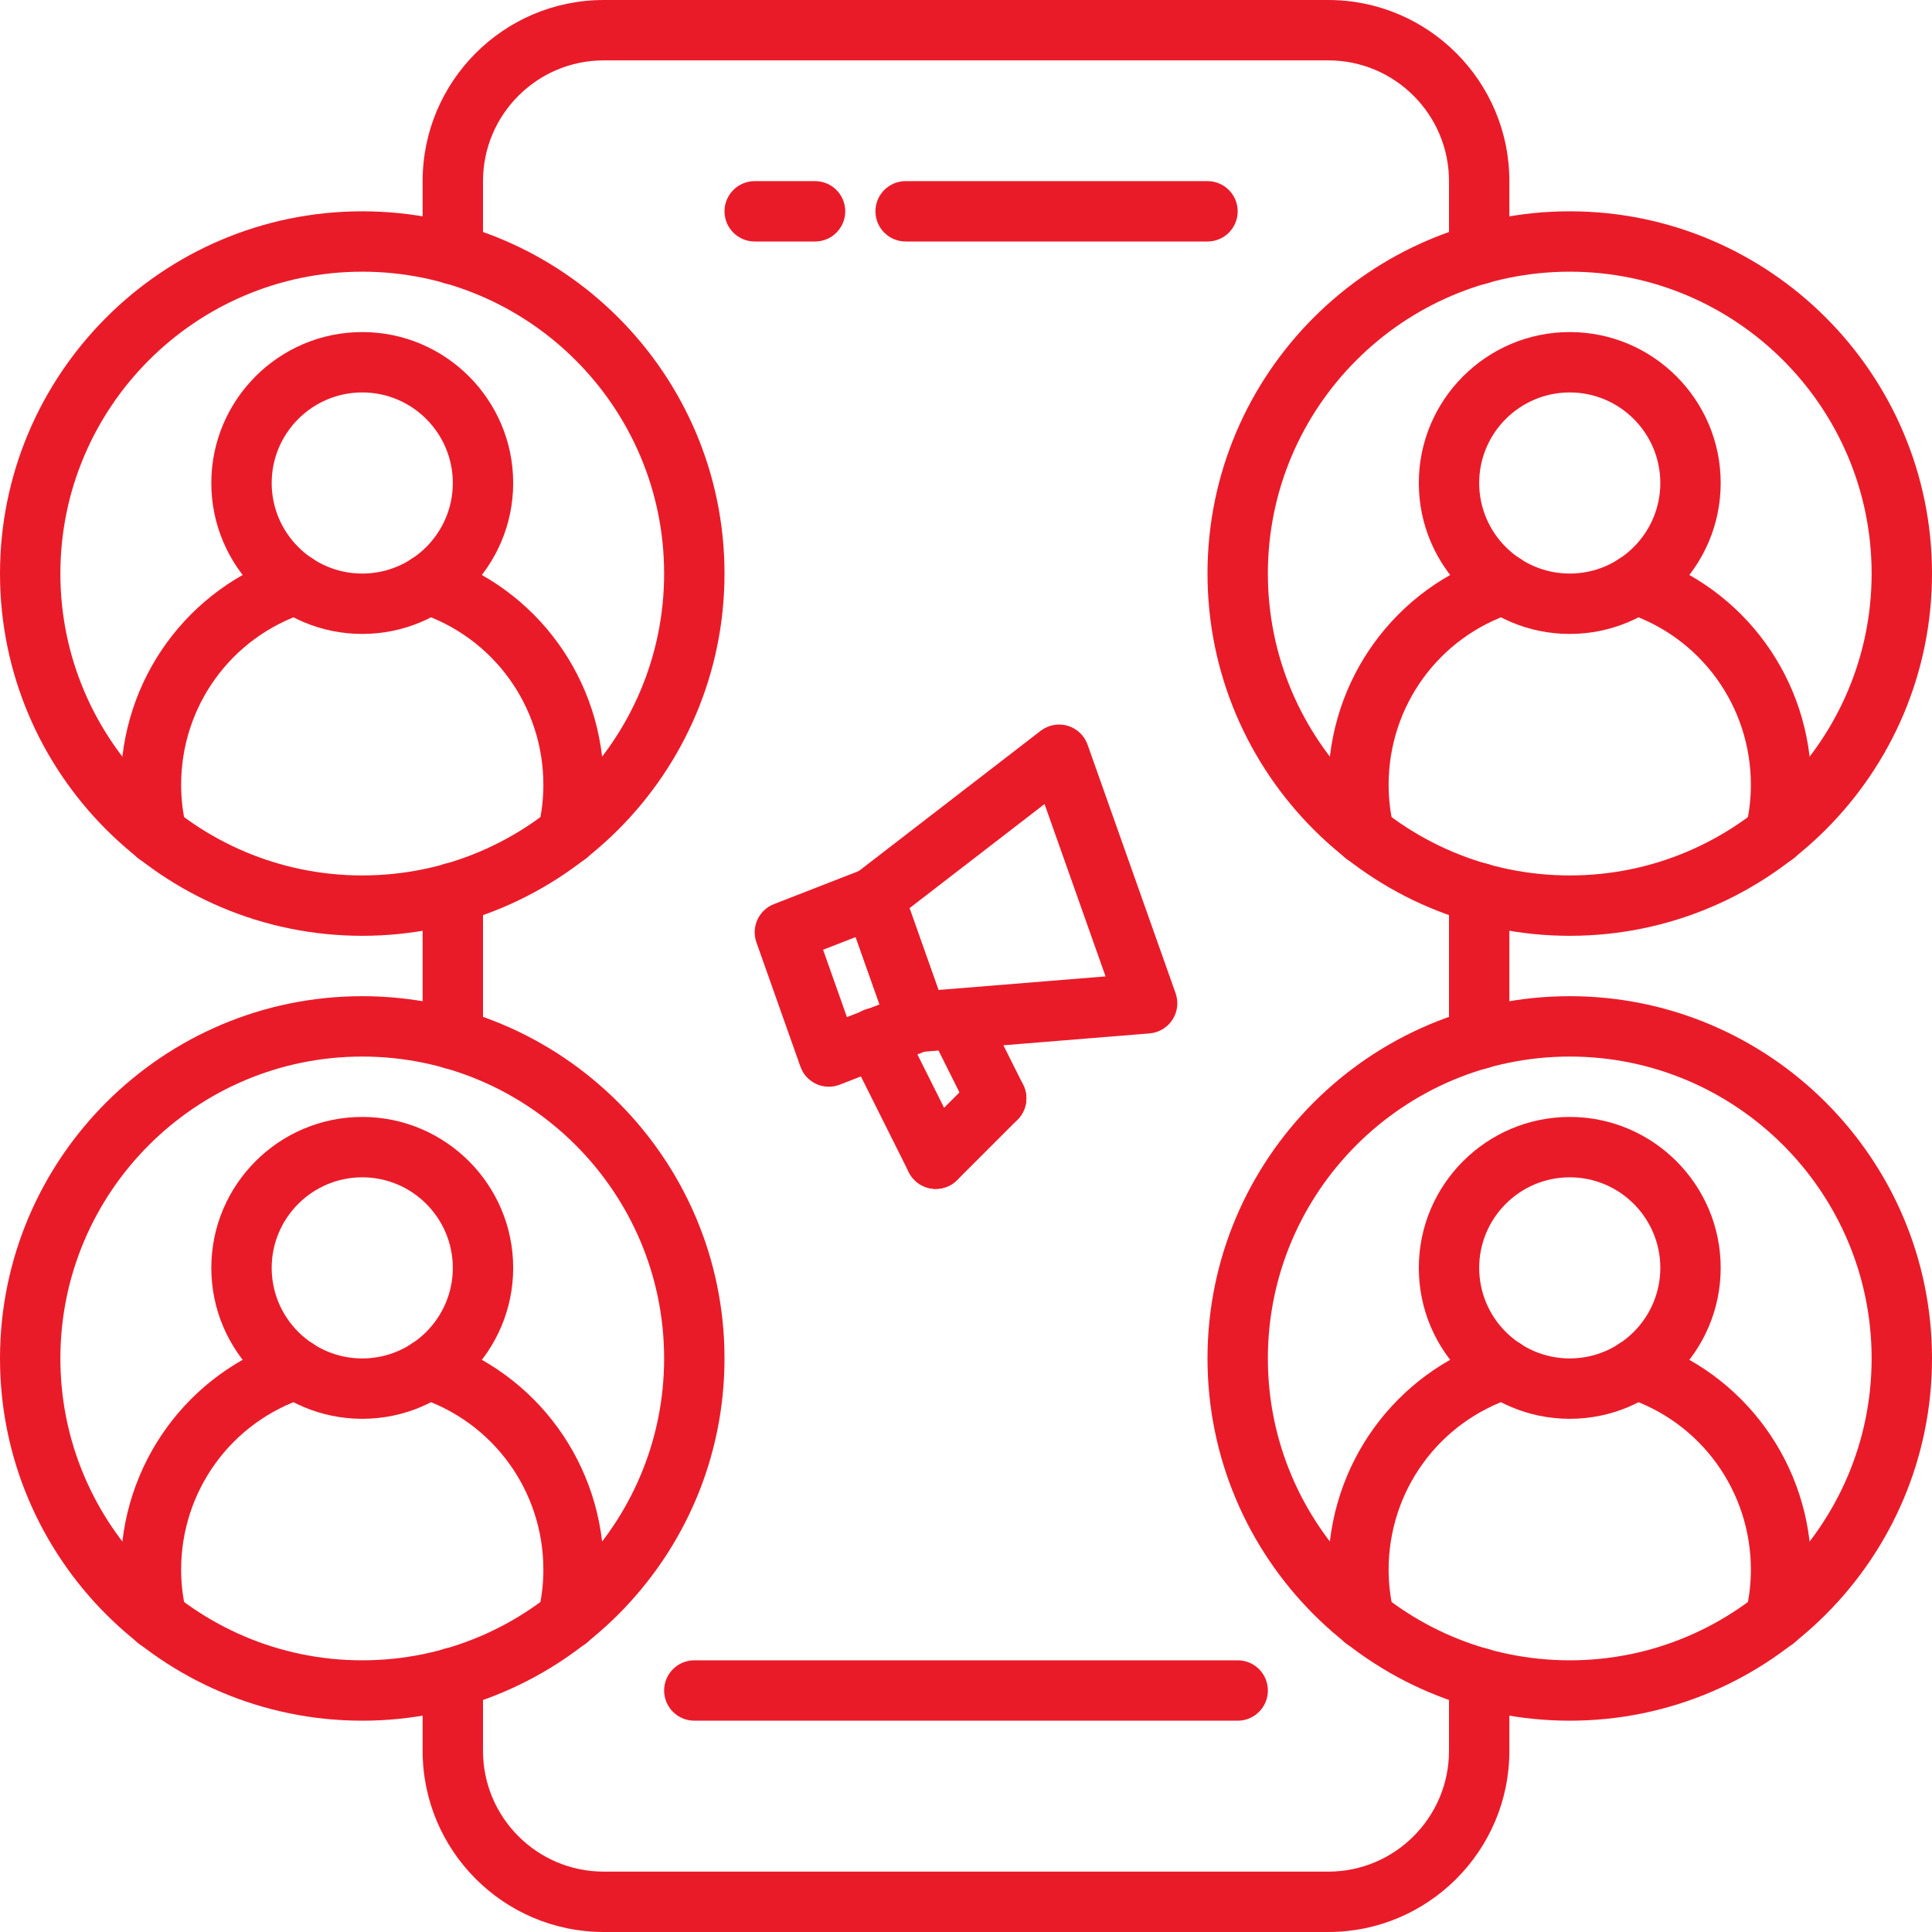
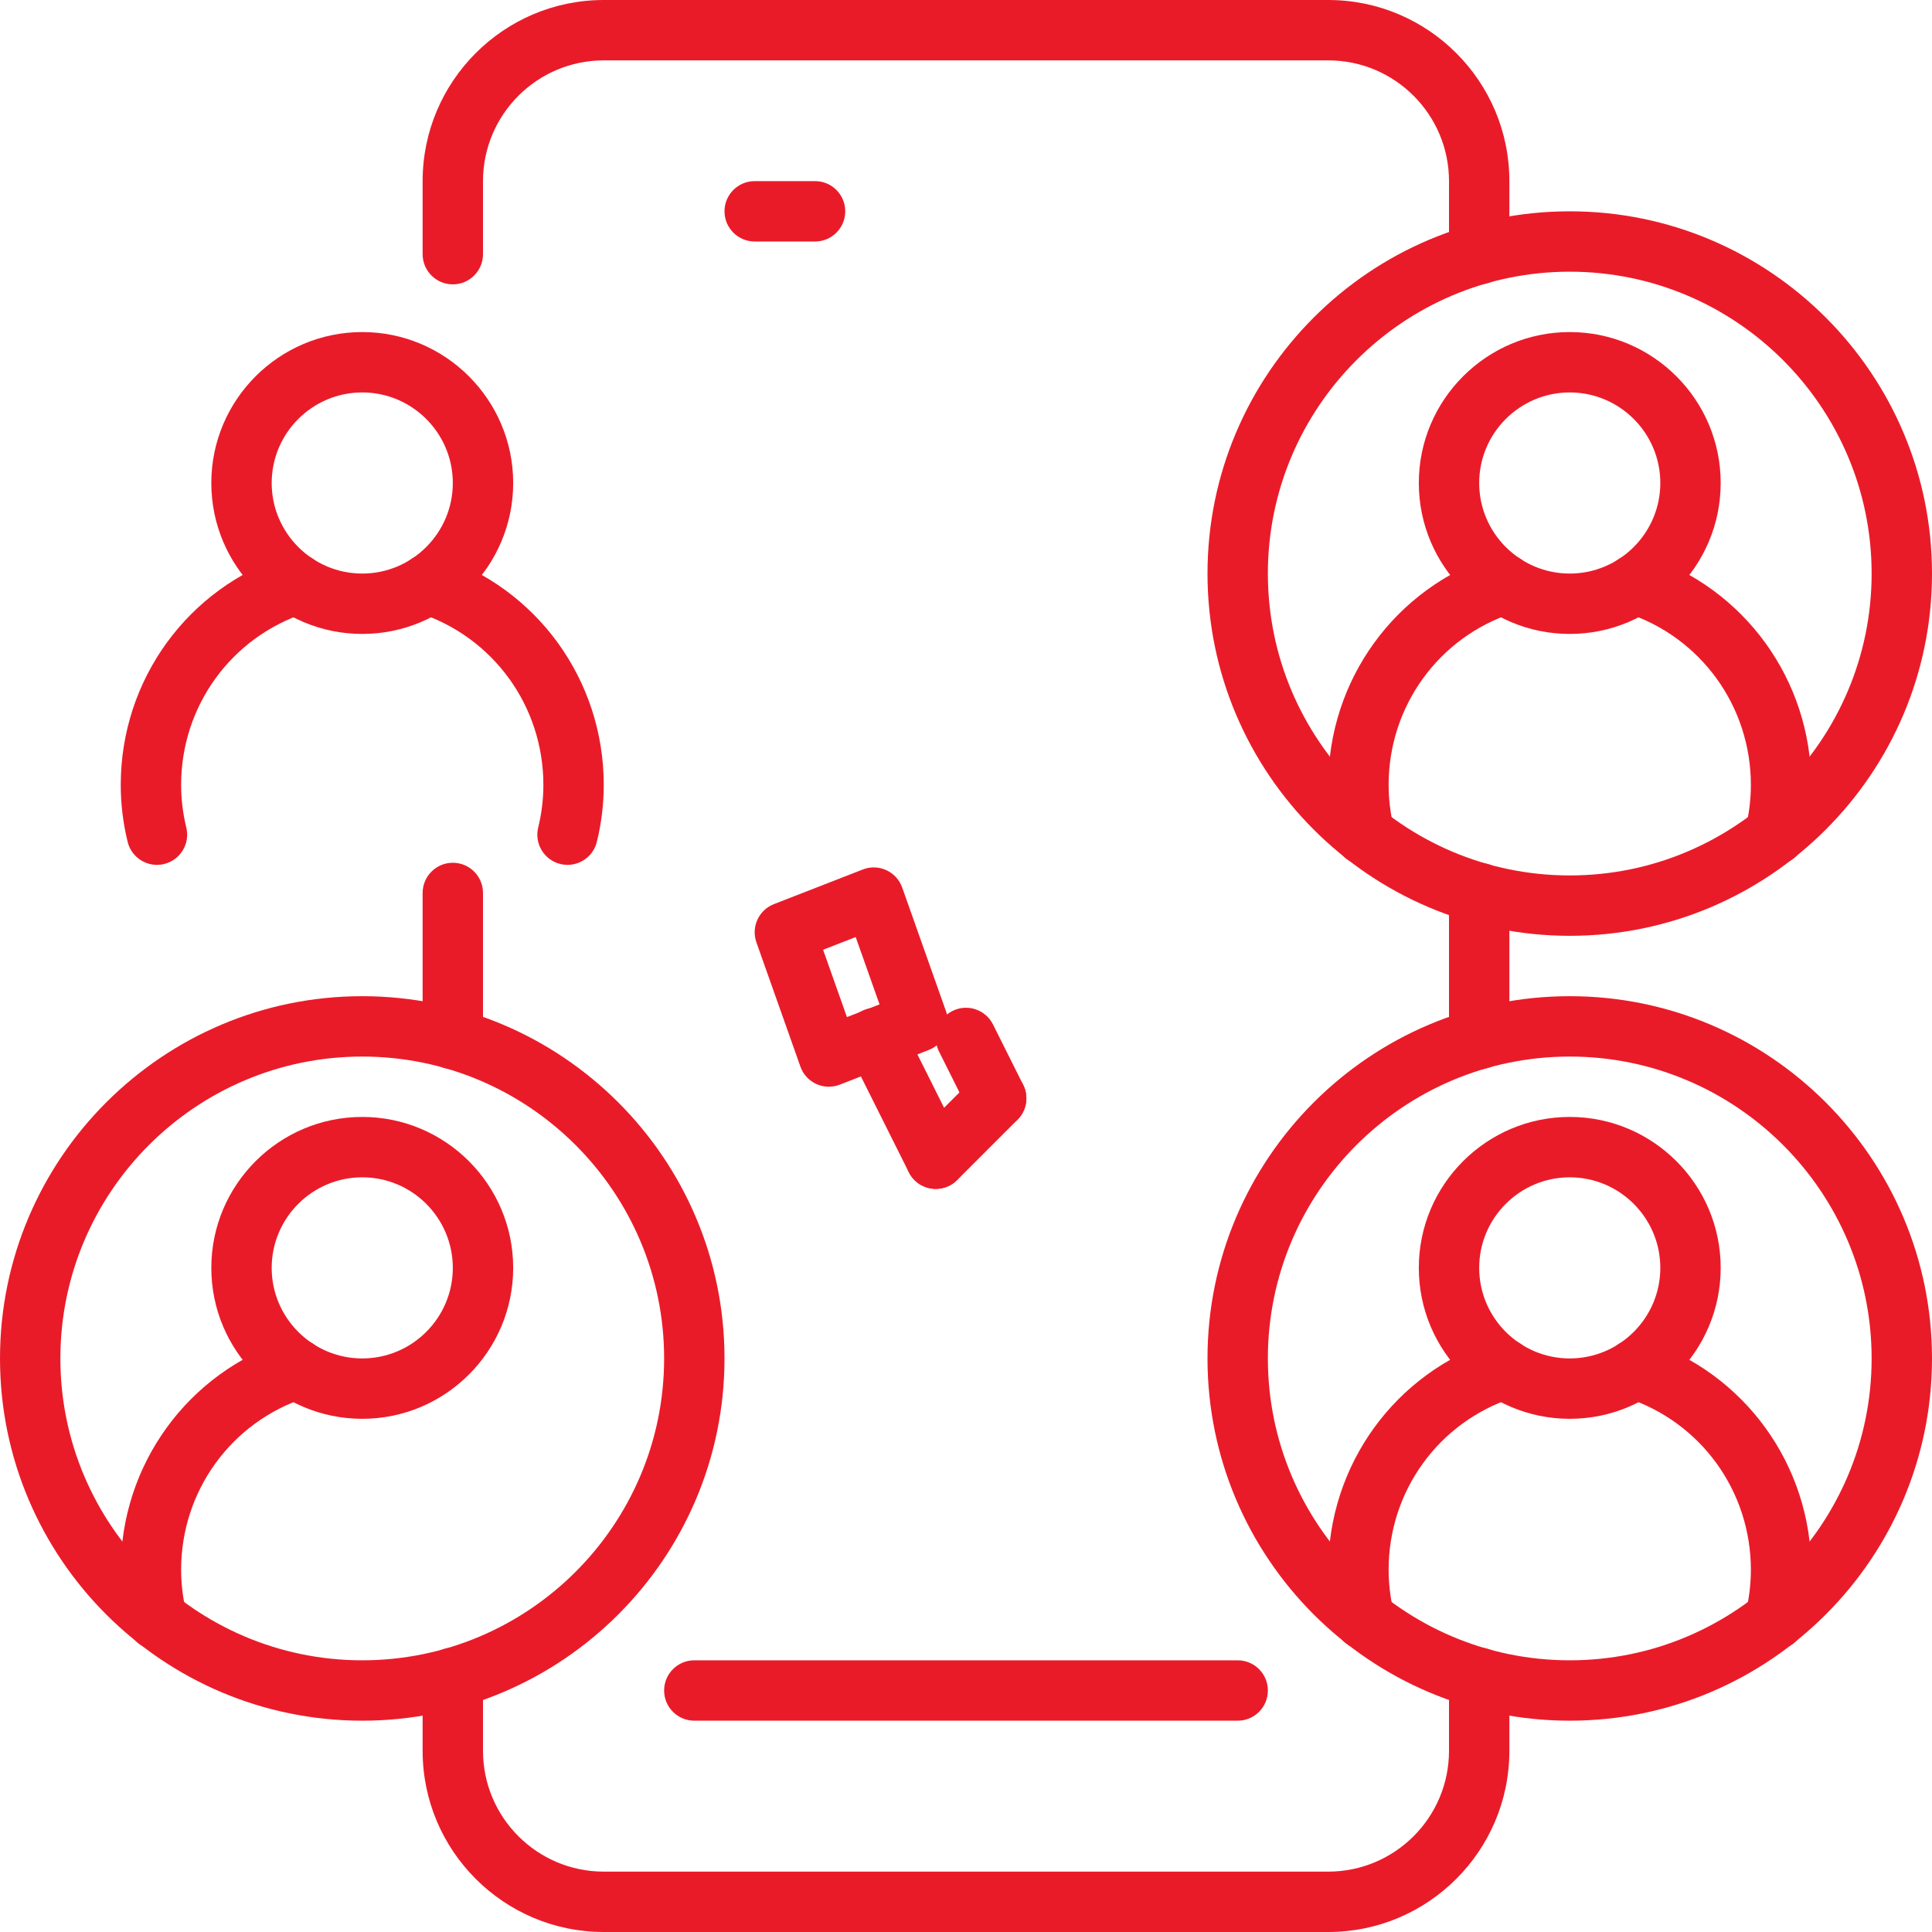
<svg xmlns="http://www.w3.org/2000/svg" id="Layer_2" viewBox="0 0 64 64" data-name="Layer 2" width="300" height="300" version="1.1">
  <g width="100%" height="100%" transform="matrix(1,0,0,1,0,0)">
-     <path d="m12 31c-6.617 0-12-5.383-12-12s5.383-12 12-12 12 5.383 12 12-5.383 12-12 12zm0-22c-5.514 0-10 4.486-10 10s4.486 10 10 10 10-4.486 10-10-4.486-10-10-10z" fill="#ea1b29" fill-opacity="1" data-original-color="#000000ff" stroke="none" stroke-opacity="1" />
    <path d="m12 57c-6.617 0-12-5.383-12-12s5.383-12 12-12 12 5.383 12 12-5.383 12-12 12zm0-22c-5.514 0-10 4.486-10 10s4.486 10 10 10 10-4.486 10-10-4.486-10-10-10z" fill="#ea1b29" fill-opacity="1" data-original-color="#000000ff" stroke="none" stroke-opacity="1" />
    <path d="m52 31c-6.617 0-12-5.383-12-12s5.383-12 12-12 12 5.383 12 12-5.383 12-12 12zm0-22c-5.514 0-10 4.486-10 10s4.486 10 10 10 10-4.486 10-10-4.486-10-10-10z" fill="#ea1b29" fill-opacity="1" data-original-color="#000000ff" stroke="none" stroke-opacity="1" />
    <path d="m52 57c-6.617 0-12-5.383-12-12s5.383-12 12-12 12 5.383 12 12-5.383 12-12 12zm0-22c-5.514 0-10 4.486-10 10s4.486 10 10 10 10-4.486 10-10-4.486-10-10-10z" fill="#ea1b29" fill-opacity="1" data-original-color="#000000ff" stroke="none" stroke-opacity="1" />
    <path d="m49 35.42c-.552 0-1-.447-1-1v-4.84c0-.552.448-1 1-1s1 .448 1 1v4.84c0 .553-.448 1-1 1z" fill="#ea1b29" fill-opacity="1" data-original-color="#000000ff" stroke="none" stroke-opacity="1" />
    <path d="m15 35.42c-.552 0-1-.447-1-1v-4.84c0-.552.448-1 1-1s1 .448 1 1v4.84c0 .553-.448 1-1 1z" fill="#ea1b29" fill-opacity="1" data-original-color="#000000ff" stroke="none" stroke-opacity="1" />
    <path d="m49 9.42c-.552 0-1-.448-1-1v-2.42c0-2.206-1.794-4-4-4h-24c-2.206 0-4 1.794-4 4v2.42c0 .552-.448 1-1 1s-1-.448-1-1v-2.42c0-3.309 2.691-6 6-6h24c3.309 0 6 2.691 6 6v2.42c0 .552-.448 1-1 1z" fill="#ea1b29" fill-opacity="1" data-original-color="#000000ff" stroke="none" stroke-opacity="1" />
    <path d="m44 64h-24c-3.309 0-6-2.691-6-6v-2.42c0-.553.448-1 1-1s1 .447 1 1v2.42c0 2.206 1.794 4 4 4h24c2.206 0 4-1.794 4-4v-2.42c0-.553.448-1 1-1s1 .447 1 1v2.42c0 3.309-2.691 6-6 6z" fill="#ea1b29" fill-opacity="1" data-original-color="#000000ff" stroke="none" stroke-opacity="1" />
    <path d="m27 8h-2c-.552 0-1-.448-1-1s.448-1 1-1h2c.552 0 1 .448 1 1s-.448 1-1 1z" fill="#ea1b29" fill-opacity="1" data-original-color="#000000ff" stroke="none" stroke-opacity="1" />
-     <path d="m40 8h-10c-.552 0-1-.448-1-1s.448-1 1-1h10c.552 0 1 .448 1 1s-.448 1-1 1z" fill="#ea1b29" fill-opacity="1" data-original-color="#000000ff" stroke="none" stroke-opacity="1" />
    <g>
      <g>
        <path d="m27.458 36c-.142 0-.284-.03-.417-.091-.246-.112-.436-.32-.526-.575l-1.458-4.118c-.18-.509.077-1.07.58-1.266l2.944-1.147c.251-.099.532-.09.779.022.246.113.436.32.526.575l1.458 4.117c.18.51-.077 1.069-.58 1.266l-2.944 1.147c-.117.046-.24.068-.363.068zm-.192-4.538.79 2.231 1.08-.421-.79-2.231z" fill="#ea1b29" fill-opacity="1" data-original-color="#000000ff" stroke="none" stroke-opacity="1" />
-         <path d="m30.401 34.853c-.42 0-.8-.265-.942-.666l-1.458-4.117c-.144-.408-.01-.862.332-1.126l6.14-4.735c.254-.195.587-.258.894-.167.308.09.553.323.66.625l2.916 8.235c.104.293.065.617-.104.878-.169.26-.449.428-.758.453l-7.598.617c-.027.002-.055.003-.082.003zm-.273-4.768.959 2.709 5.536-.45-2.021-5.709z" fill="#ea1b29" fill-opacity="1" data-original-color="#000000ff" stroke="none" stroke-opacity="1" />
      </g>
      <path d="m31.001 39.384c-.367 0-.72-.202-.896-.553l-2-4c-.247-.494-.047-1.095.447-1.342.495-.247 1.095-.047 1.342.447l2 4c.247.494.047 1.095-.447 1.342-.144.071-.296.105-.446.105z" fill="#ea1b29" fill-opacity="1" data-original-color="#000000ff" stroke="none" stroke-opacity="1" />
      <path d="m33.001 37.384c-.367 0-.72-.202-.896-.553l-1-2c-.247-.494-.047-1.095.447-1.342.495-.247 1.095-.047 1.342.447l1 2c.247.494.047 1.095-.447 1.342-.144.071-.296.105-.446.105z" fill="#ea1b29" fill-opacity="1" data-original-color="#000000ff" stroke="none" stroke-opacity="1" />
      <path d="m31 39.384c-.256 0-.512-.098-.707-.293-.391-.391-.391-1.023 0-1.414l2-2c.391-.391 1.023-.391 1.414 0s.391 1.023 0 1.414l-2 2c-.195.195-.451.293-.707.293z" fill="#ea1b29" fill-opacity="1" data-original-color="#000000ff" stroke="none" stroke-opacity="1" />
    </g>
    <path d="m41 57h-18c-.552 0-1-.447-1-1s.448-1 1-1h18c.552 0 1 .447 1 1s-.448 1-1 1z" fill="#ea1b29" fill-opacity="1" data-original-color="#000000ff" stroke="none" stroke-opacity="1" />
    <path d="m12 21c-2.757 0-5-2.243-5-5s2.243-5 5-5 5 2.243 5 5-2.243 5-5 5zm0-8c-1.654 0-3 1.346-3 3s1.346 3 3 3 3-1.346 3-3-1.346-3-3-3z" fill="#ea1b29" fill-opacity="1" data-original-color="#000000ff" stroke="none" stroke-opacity="1" />
    <path d="m5.199 28.65c-.449 0-.858-.305-.97-.761-.152-.618-.229-1.253-.229-1.889 0-3.476 2.215-6.53 5.511-7.601.526-.171 1.09.118 1.26.642.17.525-.117 1.089-.642 1.26-2.47.802-4.129 3.092-4.129 5.699 0 .475.058.949.171 1.411.132.536-.196 1.078-.732 1.21-.08.02-.161.029-.24.029z" fill="#ea1b29" fill-opacity="1" data-original-color="#000000ff" stroke="none" stroke-opacity="1" />
    <path d="m18.801 28.65c-.079 0-.16-.009-.24-.029-.537-.132-.864-.674-.732-1.21.114-.462.171-.937.171-1.411 0-2.606-1.659-4.896-4.129-5.699-.525-.171-.812-.735-.642-1.26.171-.524.733-.813 1.26-.642 3.296 1.071 5.511 4.125 5.511 7.601 0 .635-.077 1.271-.229 1.889-.112.456-.521.761-.97.761z" fill="#ea1b29" fill-opacity="1" data-original-color="#000000ff" stroke="none" stroke-opacity="1" />
    <path d="m52 21c-2.757 0-5-2.243-5-5s2.243-5 5-5 5 2.243 5 5-2.243 5-5 5zm0-8c-1.654 0-3 1.346-3 3s1.346 3 3 3 3-1.346 3-3-1.346-3-3-3z" fill="#ea1b29" fill-opacity="1" data-original-color="#000000ff" stroke="none" stroke-opacity="1" />
    <path d="m45.199 28.65c-.449 0-.858-.305-.97-.761-.152-.618-.229-1.253-.229-1.889 0-3.476 2.215-6.53 5.511-7.601.527-.171 1.09.118 1.26.642.17.525-.117 1.089-.642 1.26-2.47.802-4.129 3.092-4.129 5.699 0 .475.058.949.171 1.411.132.536-.196 1.078-.732 1.21-.08.02-.161.029-.24.029z" fill="#ea1b29" fill-opacity="1" data-original-color="#000000ff" stroke="none" stroke-opacity="1" />
    <path d="m58.801 28.65c-.079 0-.16-.009-.24-.029-.537-.132-.864-.674-.732-1.21.114-.462.171-.937.171-1.411 0-2.606-1.659-4.896-4.129-5.699-.525-.171-.812-.735-.642-1.26.17-.524.735-.813 1.26-.642 3.296 1.071 5.511 4.125 5.511 7.601 0 .635-.077 1.271-.229 1.889-.112.456-.521.761-.97.761z" fill="#ea1b29" fill-opacity="1" data-original-color="#000000ff" stroke="none" stroke-opacity="1" />
    <path d="m12 47c-2.757 0-5-2.243-5-5s2.243-5 5-5 5 2.243 5 5-2.243 5-5 5zm0-8c-1.654 0-3 1.346-3 3s1.346 3 3 3 3-1.346 3-3-1.346-3-3-3z" fill="#ea1b29" fill-opacity="1" data-original-color="#000000ff" stroke="none" stroke-opacity="1" />
    <path d="m5.199 54.65c-.449 0-.858-.305-.97-.762-.152-.618-.229-1.254-.229-1.889 0-3.476 2.214-6.53 5.511-7.602.526-.17 1.089.117 1.26.642.17.525-.117 1.09-.642 1.261-2.47.803-4.129 3.093-4.129 5.699 0 .475.058.949.171 1.412.132.536-.196 1.077-.732 1.209-.08.021-.161.029-.24.029z" fill="#ea1b29" fill-opacity="1" data-original-color="#000000ff" stroke="none" stroke-opacity="1" />
-     <path d="m18.801 54.65c-.079 0-.16-.009-.24-.029-.536-.132-.864-.673-.732-1.209.114-.463.171-.938.171-1.412 0-2.606-1.659-4.896-4.129-5.699-.525-.171-.812-.735-.642-1.261.171-.524.733-.812 1.26-.642 3.296 1.071 5.511 4.126 5.511 7.602 0 .635-.077 1.271-.229 1.889-.112.457-.521.762-.97.762z" fill="#ea1b29" fill-opacity="1" data-original-color="#000000ff" stroke="none" stroke-opacity="1" />
    <path d="m52 47c-2.757 0-5-2.243-5-5s2.243-5 5-5 5 2.243 5 5-2.243 5-5 5zm0-8c-1.654 0-3 1.346-3 3s1.346 3 3 3 3-1.346 3-3-1.346-3-3-3z" fill="#ea1b29" fill-opacity="1" data-original-color="#000000ff" stroke="none" stroke-opacity="1" />
    <path d="m45.199 54.65c-.449 0-.858-.305-.97-.762-.152-.618-.229-1.254-.229-1.889 0-3.476 2.214-6.53 5.511-7.602.527-.17 1.089.117 1.26.642.17.525-.117 1.09-.642 1.261-2.47.803-4.129 3.093-4.129 5.699 0 .475.058.949.171 1.412.132.536-.196 1.077-.732 1.209-.08.021-.161.029-.24.029z" fill="#ea1b29" fill-opacity="1" data-original-color="#000000ff" stroke="none" stroke-opacity="1" />
    <path d="m58.801 54.65c-.079 0-.16-.009-.24-.029-.536-.132-.864-.673-.732-1.209.114-.463.171-.938.171-1.412 0-2.606-1.659-4.896-4.129-5.699-.525-.171-.812-.735-.642-1.261.171-.524.735-.812 1.26-.642 3.296 1.071 5.511 4.126 5.511 7.602 0 .635-.077 1.271-.229 1.889-.112.457-.521.762-.97.762z" fill="#ea1b29" fill-opacity="1" data-original-color="#000000ff" stroke="none" stroke-opacity="1" />
  </g>
</svg>